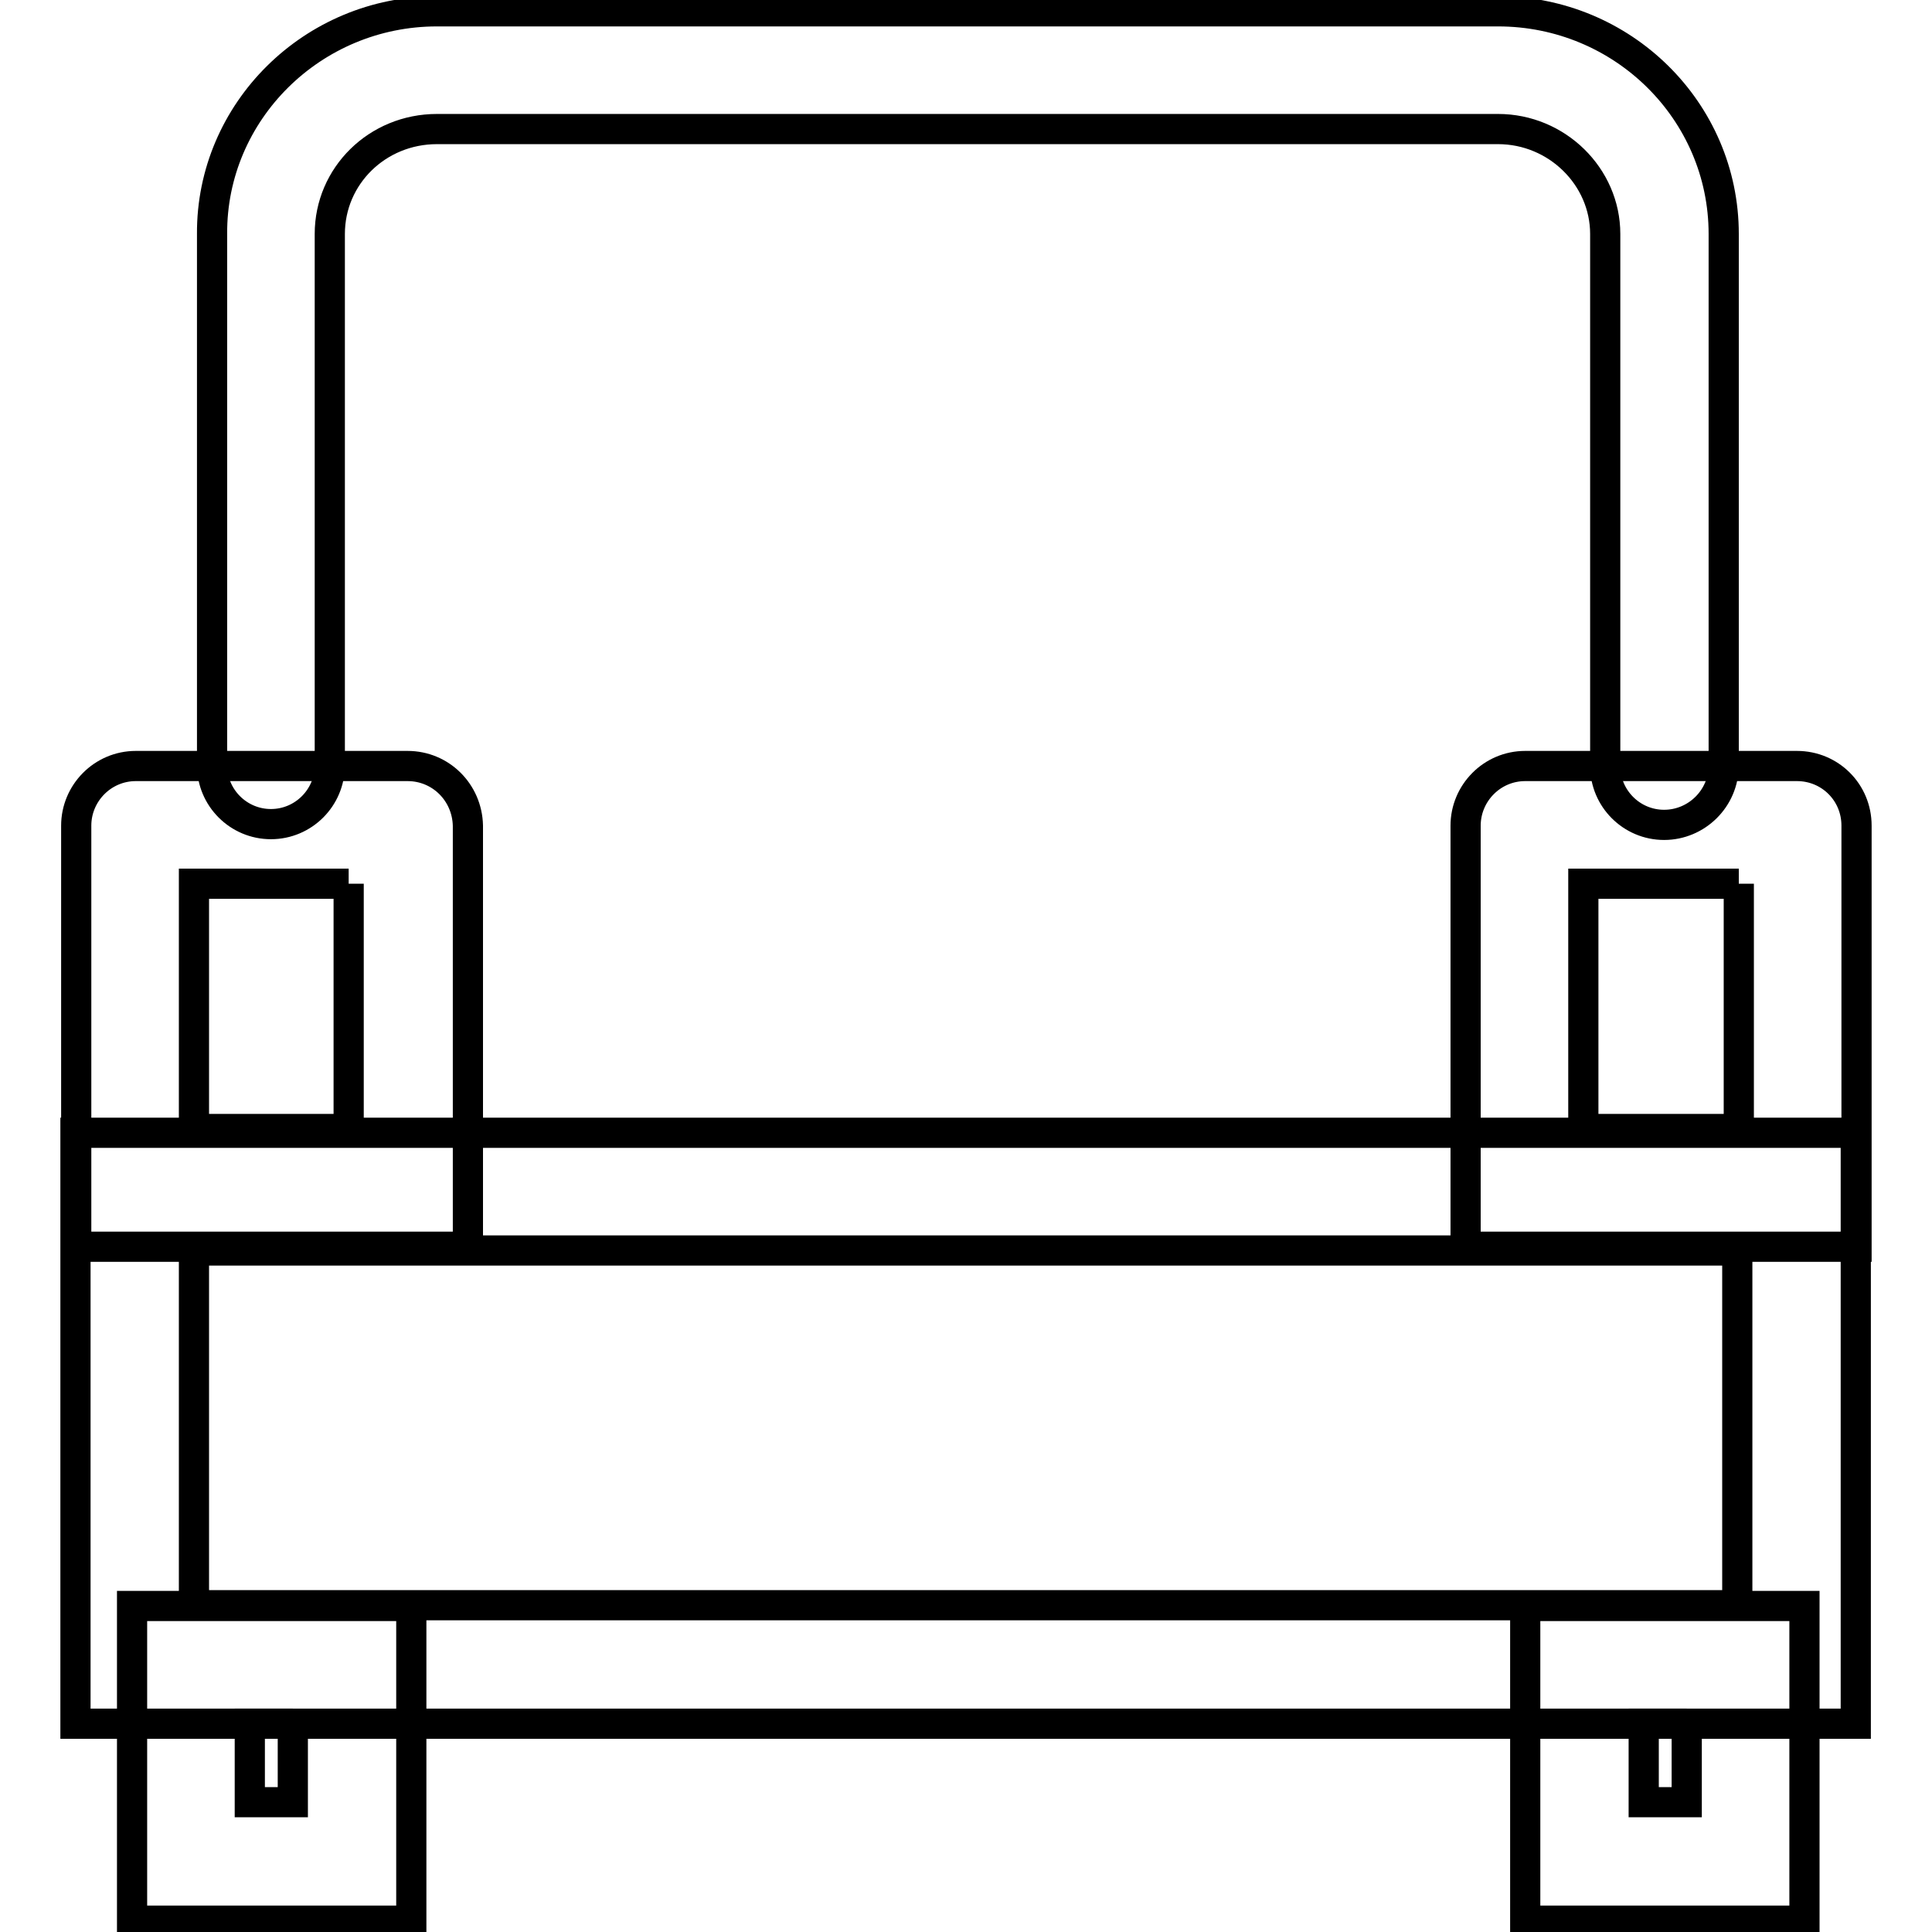
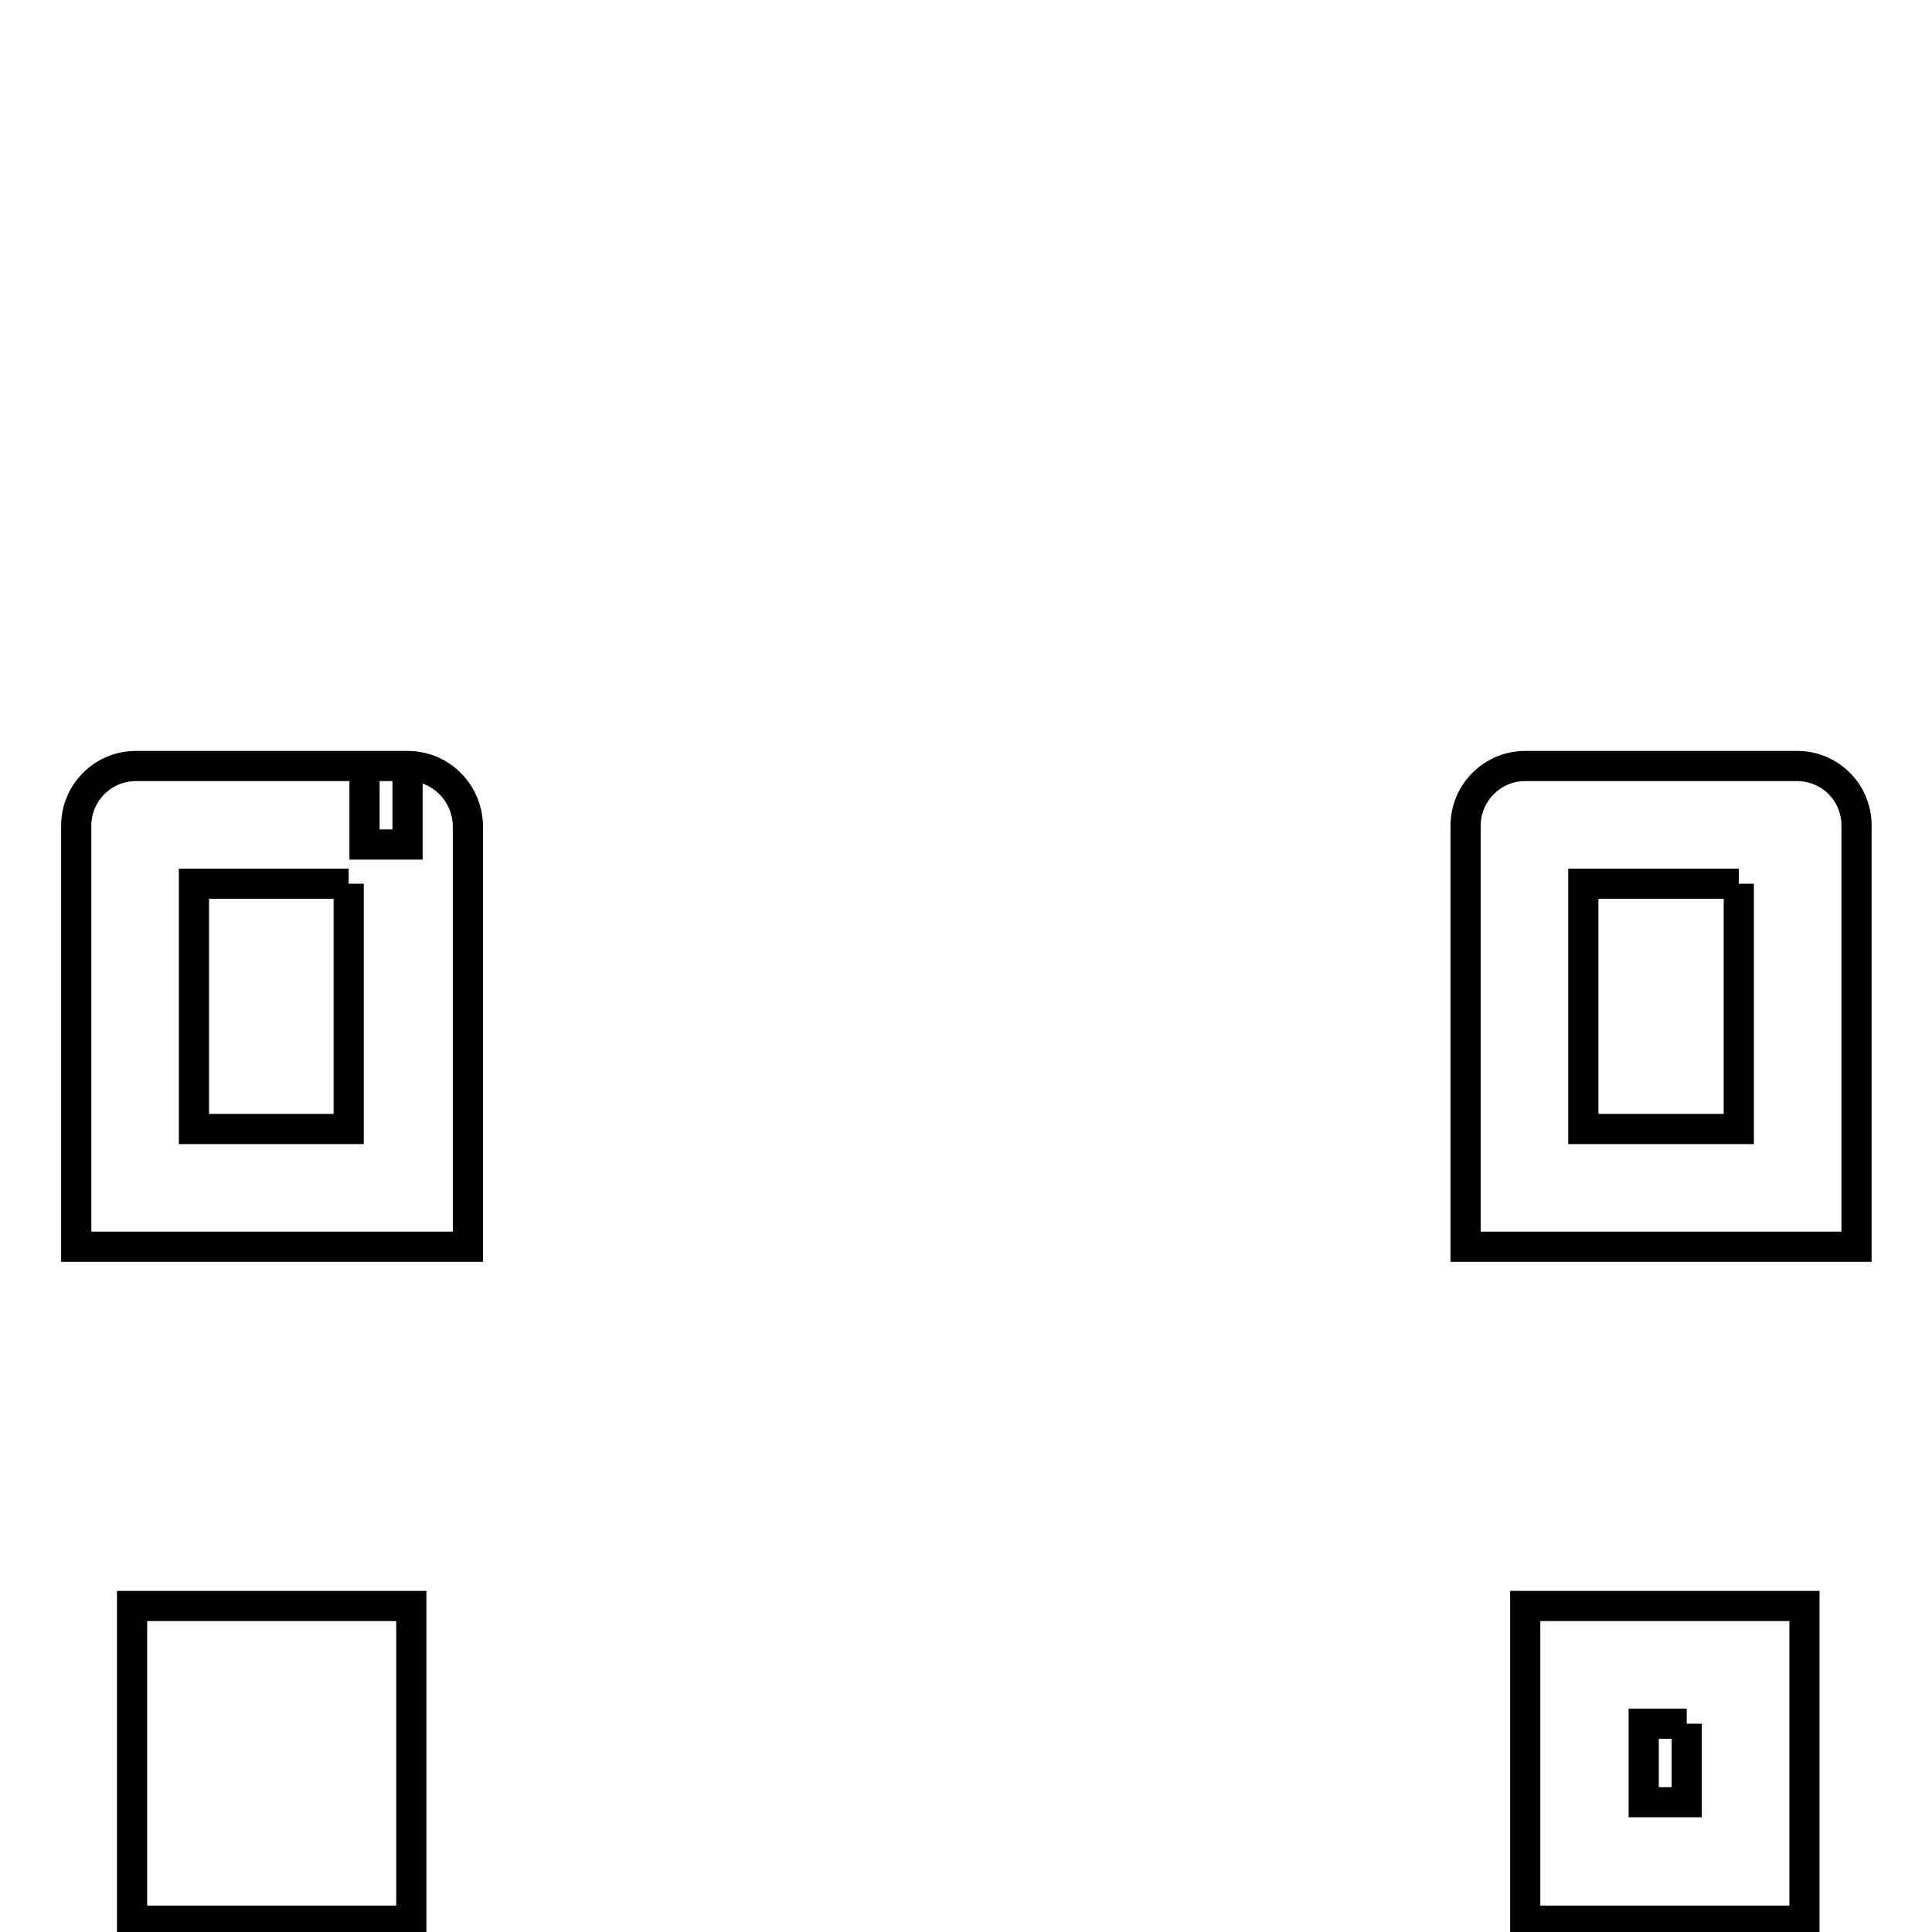
<svg xmlns="http://www.w3.org/2000/svg" version="1.1" x="0px" y="0px" viewBox="0 0 256 256" enable-background="new 0 0 256 256" xml:space="preserve">
  <g>
-     <path stroke-width="4" fill-opacity="0" stroke="#000000" d="M230.2,165.7v47H25.7v-47H230.2 M245.9,150.1H10v78.3h235.9V150.1z M220.5,109.3c-4.3,0-7.8-3.5-7.8-7.8V31 c0-7.6-6.4-13.9-14.2-13.9H57.9c-7.9,0-14.2,6.2-14.2,13.9v70.4c0,4.3-3.5,7.8-7.8,7.8c-4.3,0-7.8-3.5-7.8-7.8V31 C28,14.8,41.4,1.5,57.9,1.5h140.6c16.5,0,29.9,13.2,29.9,29.5v70.4C228.4,105.8,224.8,109.3,220.5,109.3z" />
-     <path stroke-width="4" fill-opacity="0" stroke="#000000" d="M46.2,117.1v32.5H25.7v-32.5H46.2 M54,101.5h-36c-4.4,0-7.9,3.6-7.9,7.9v55.8h51.9v-55.8 C61.9,105,58.4,101.5,54,101.5z M38.8,228.4v10.4h-5.7v-10.4H38.8 M54.5,212.8h-37v41.7h37V212.8z M223.5,228.4v10.4h-5.7v-10.4 H223.5 M239.1,212.8h-37v41.7h37V212.8z M230.4,117.1v32.5h-20.6v-32.5H230.4 M238.1,101.5h-36c-4.4,0-7.9,3.6-7.9,7.9v55.8H246 v-55.8C246,105,242.5,101.5,238.1,101.5z" />
+     <path stroke-width="4" fill-opacity="0" stroke="#000000" d="M46.2,117.1v32.5H25.7v-32.5H46.2 M54,101.5h-36c-4.4,0-7.9,3.6-7.9,7.9v55.8h51.9v-55.8 C61.9,105,58.4,101.5,54,101.5z v10.4h-5.7v-10.4H38.8 M54.5,212.8h-37v41.7h37V212.8z M223.5,228.4v10.4h-5.7v-10.4 H223.5 M239.1,212.8h-37v41.7h37V212.8z M230.4,117.1v32.5h-20.6v-32.5H230.4 M238.1,101.5h-36c-4.4,0-7.9,3.6-7.9,7.9v55.8H246 v-55.8C246,105,242.5,101.5,238.1,101.5z" />
  </g>
</svg>